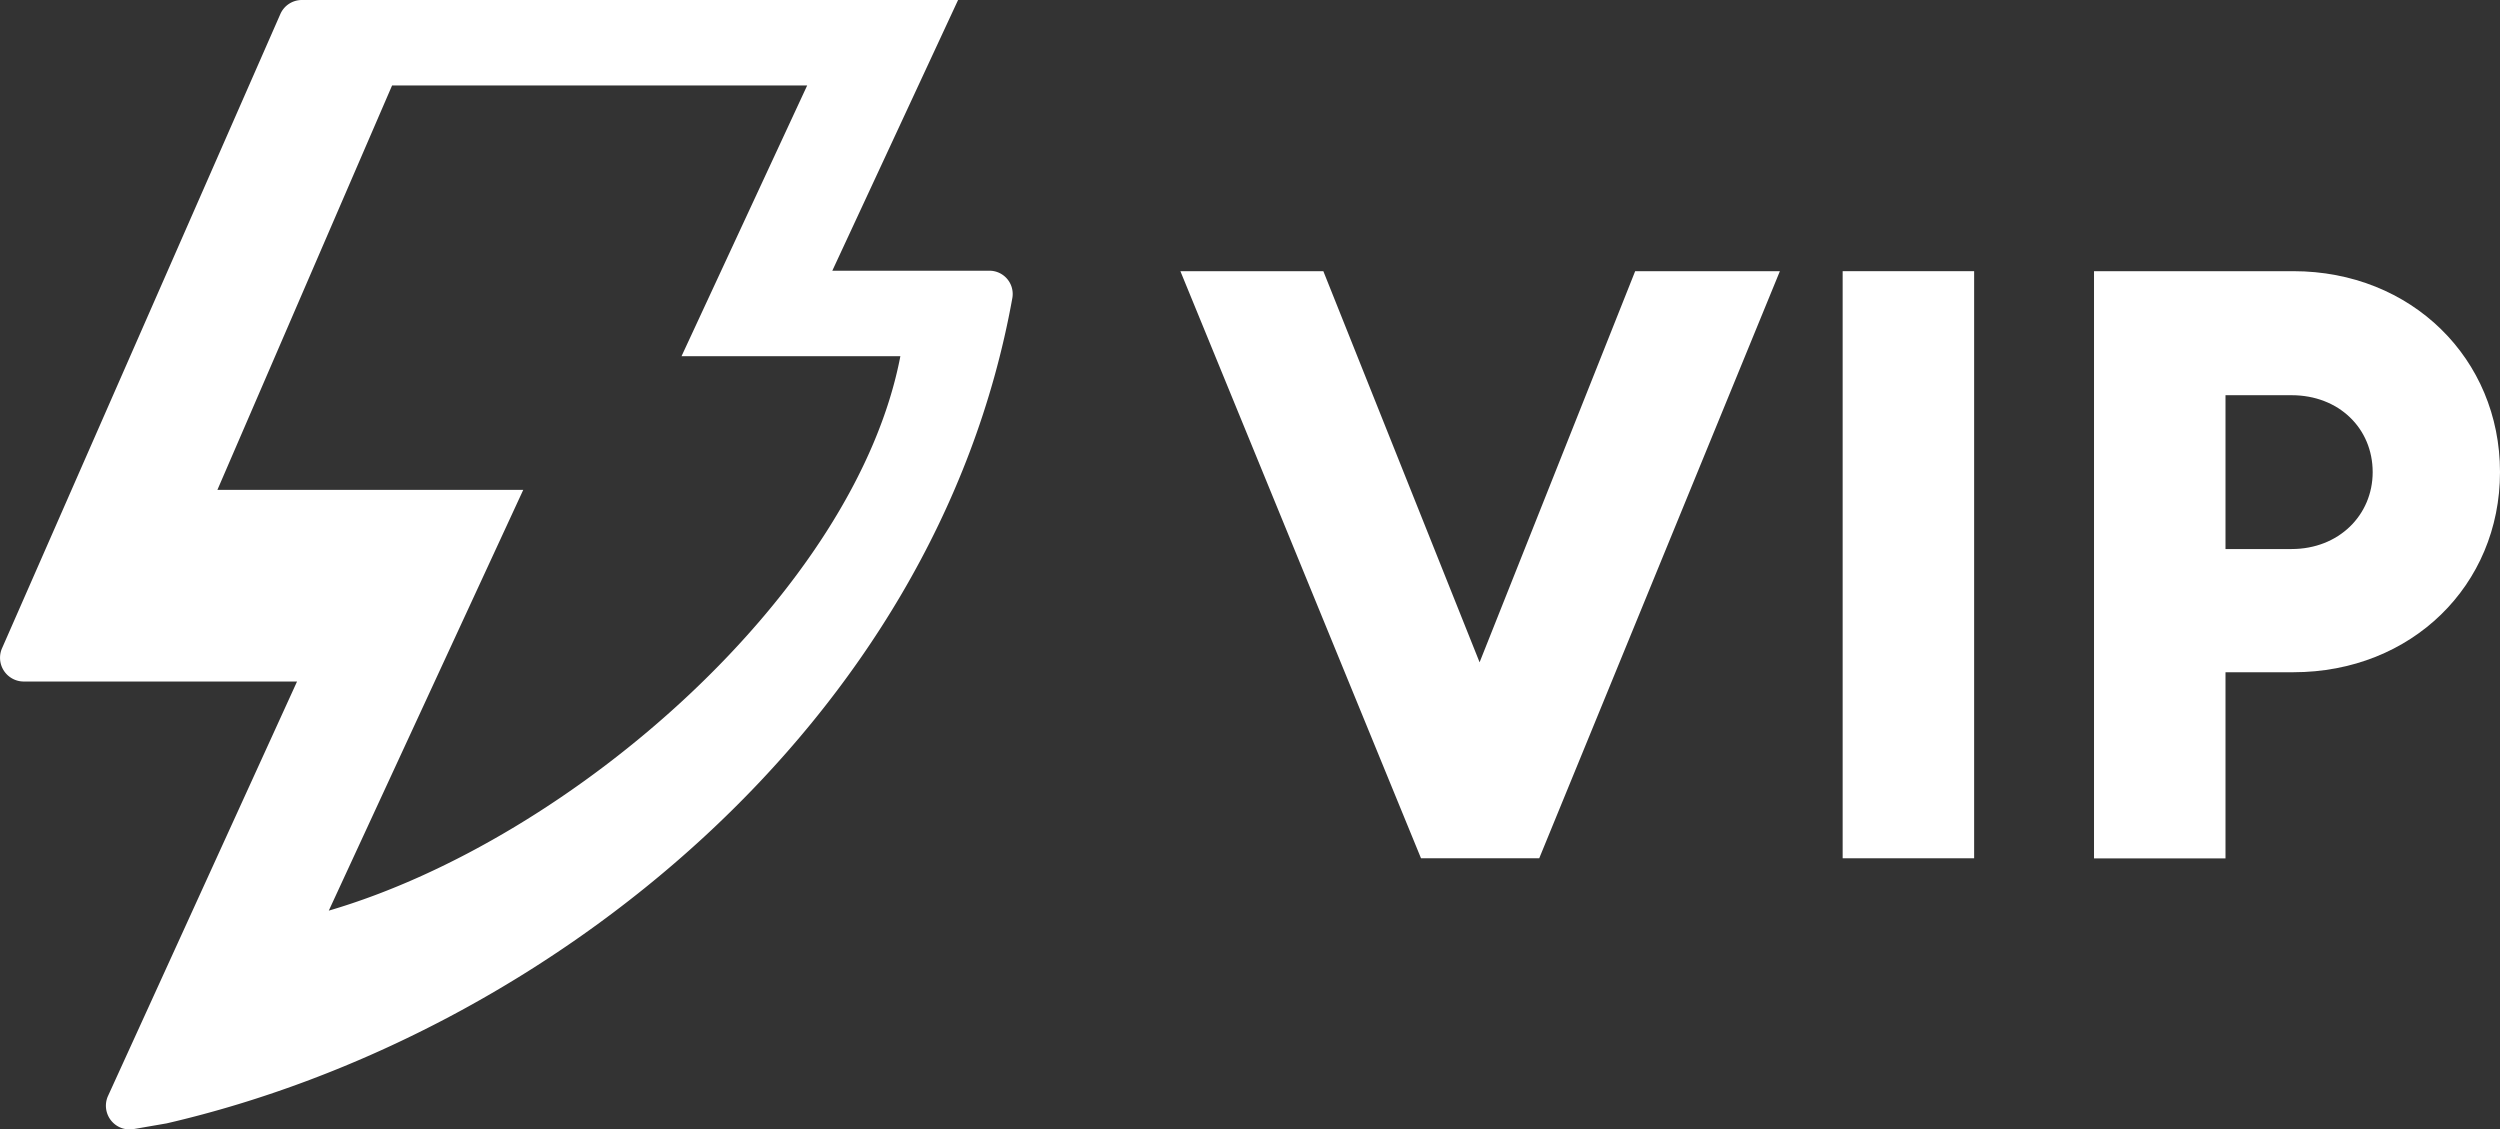
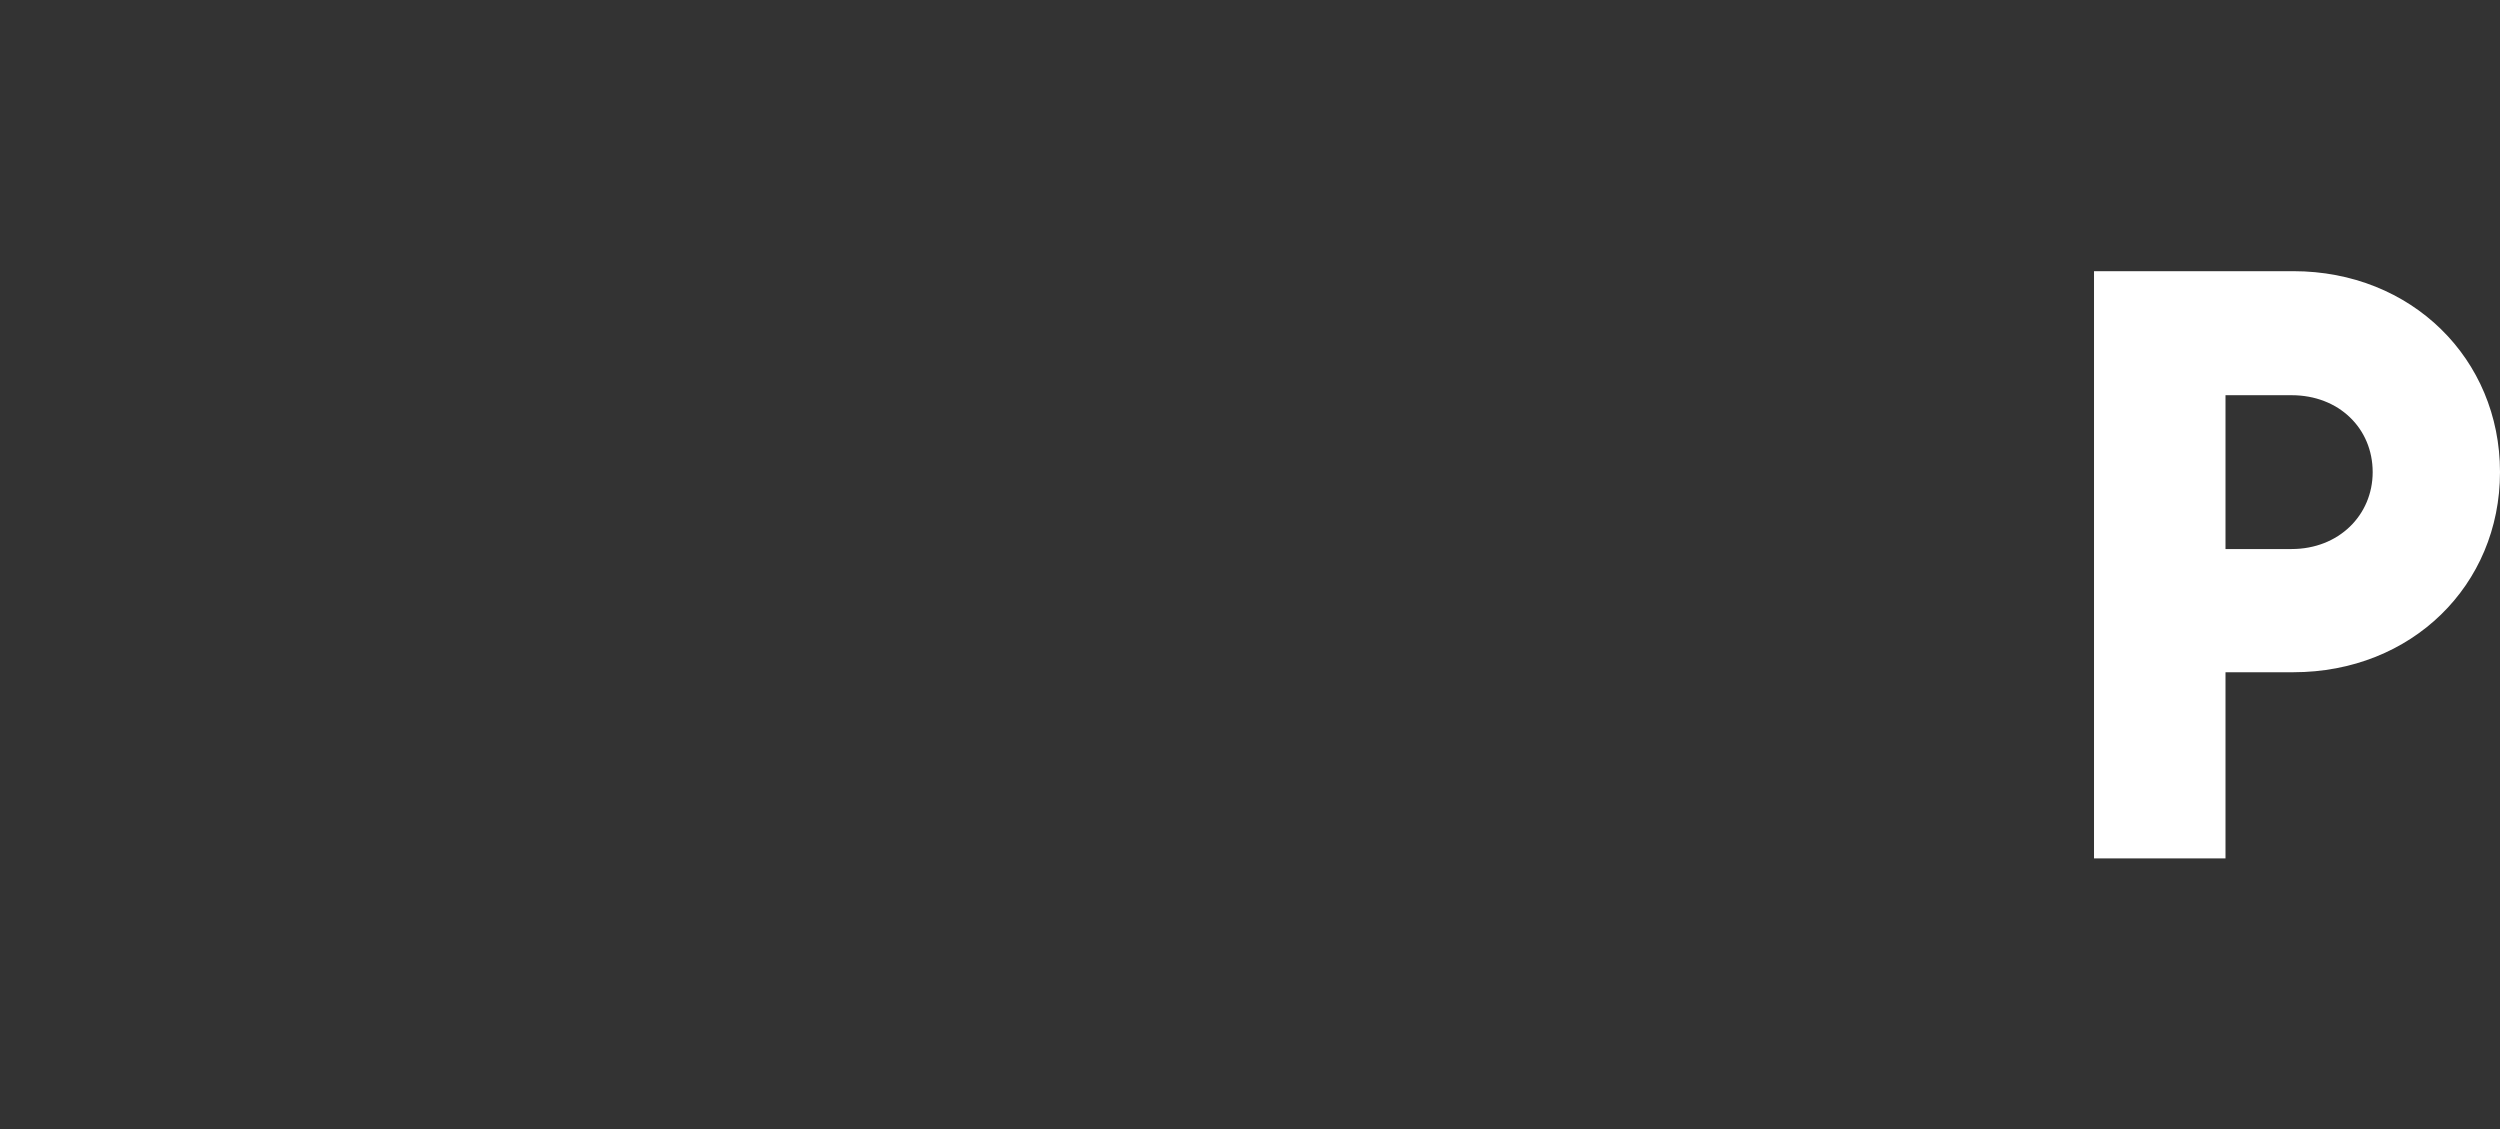
<svg xmlns="http://www.w3.org/2000/svg" id="Layer_1" data-name="Layer 1" viewBox="0 0 752 339.75">
  <rect x="0" y="0" width="752" height="339.75" fill="#333333" stroke="none" />
  <defs>
    <style>.cls-1,.cls-2{fill:#fff;}.cls-1{fill-rule:evenodd;}</style>
  </defs>
-   <path class="cls-1" d="M84.31,4.27A7.08,7.08,0,0,1,90.78,0H288.19L250.36,81.43h47.29a7,7,0,0,1,6.87,8.18C281.56,217.46,165,311.32,50.13,337.91l-10,1.73a7.13,7.13,0,0,1-7.66-9.93L89.35,205H7.08A7.14,7.14,0,0,1,.61,195Zm33.63,21.44L65.39,147.36h92L98.9,273.92c73.69-21.61,158.46-96.42,171.93-166.77H205L242.8,25.71Z" />
-   <path class="cls-2" d="M355.06,81.57h43l47,117.65L491.86,81.57h43.53L463,258.17H427.44Z" />
-   <path class="cls-2" d="M554.27,81.57h39.55v176.6H554.27Z" />
  <path class="cls-2" d="M689.82,202.21H669.43v56H629.88V81.57h59.94C725.39,81.57,752,107.94,752,142S725.39,202.21,689.82,202.21Zm-.5-83.33H669.43v46.27h19.89c14.18,0,24.38-10.2,24.38-23.14C713.7,128.83,703.5,118.88,689.32,118.88Z" />
</svg>